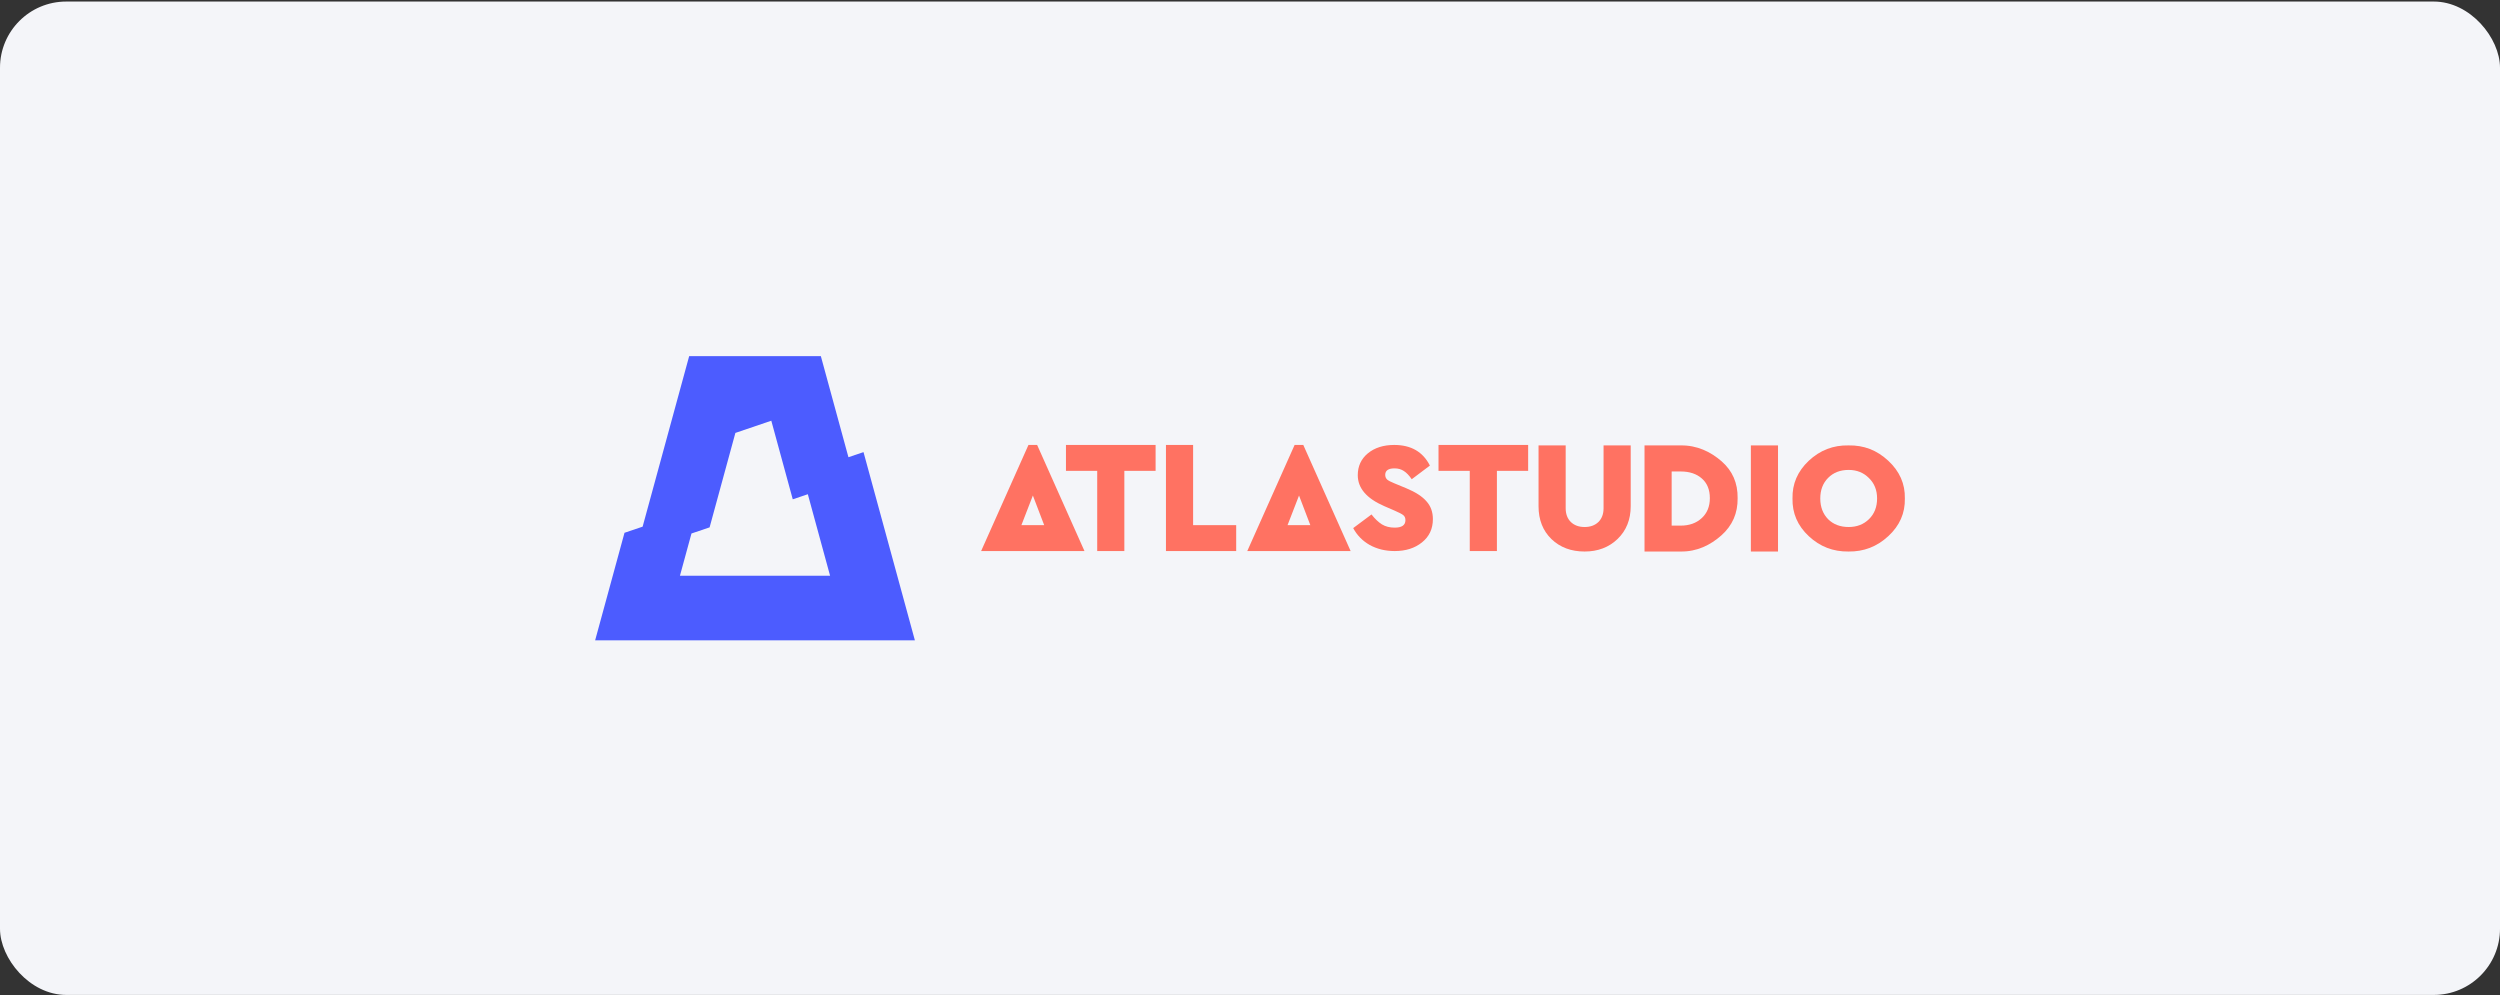
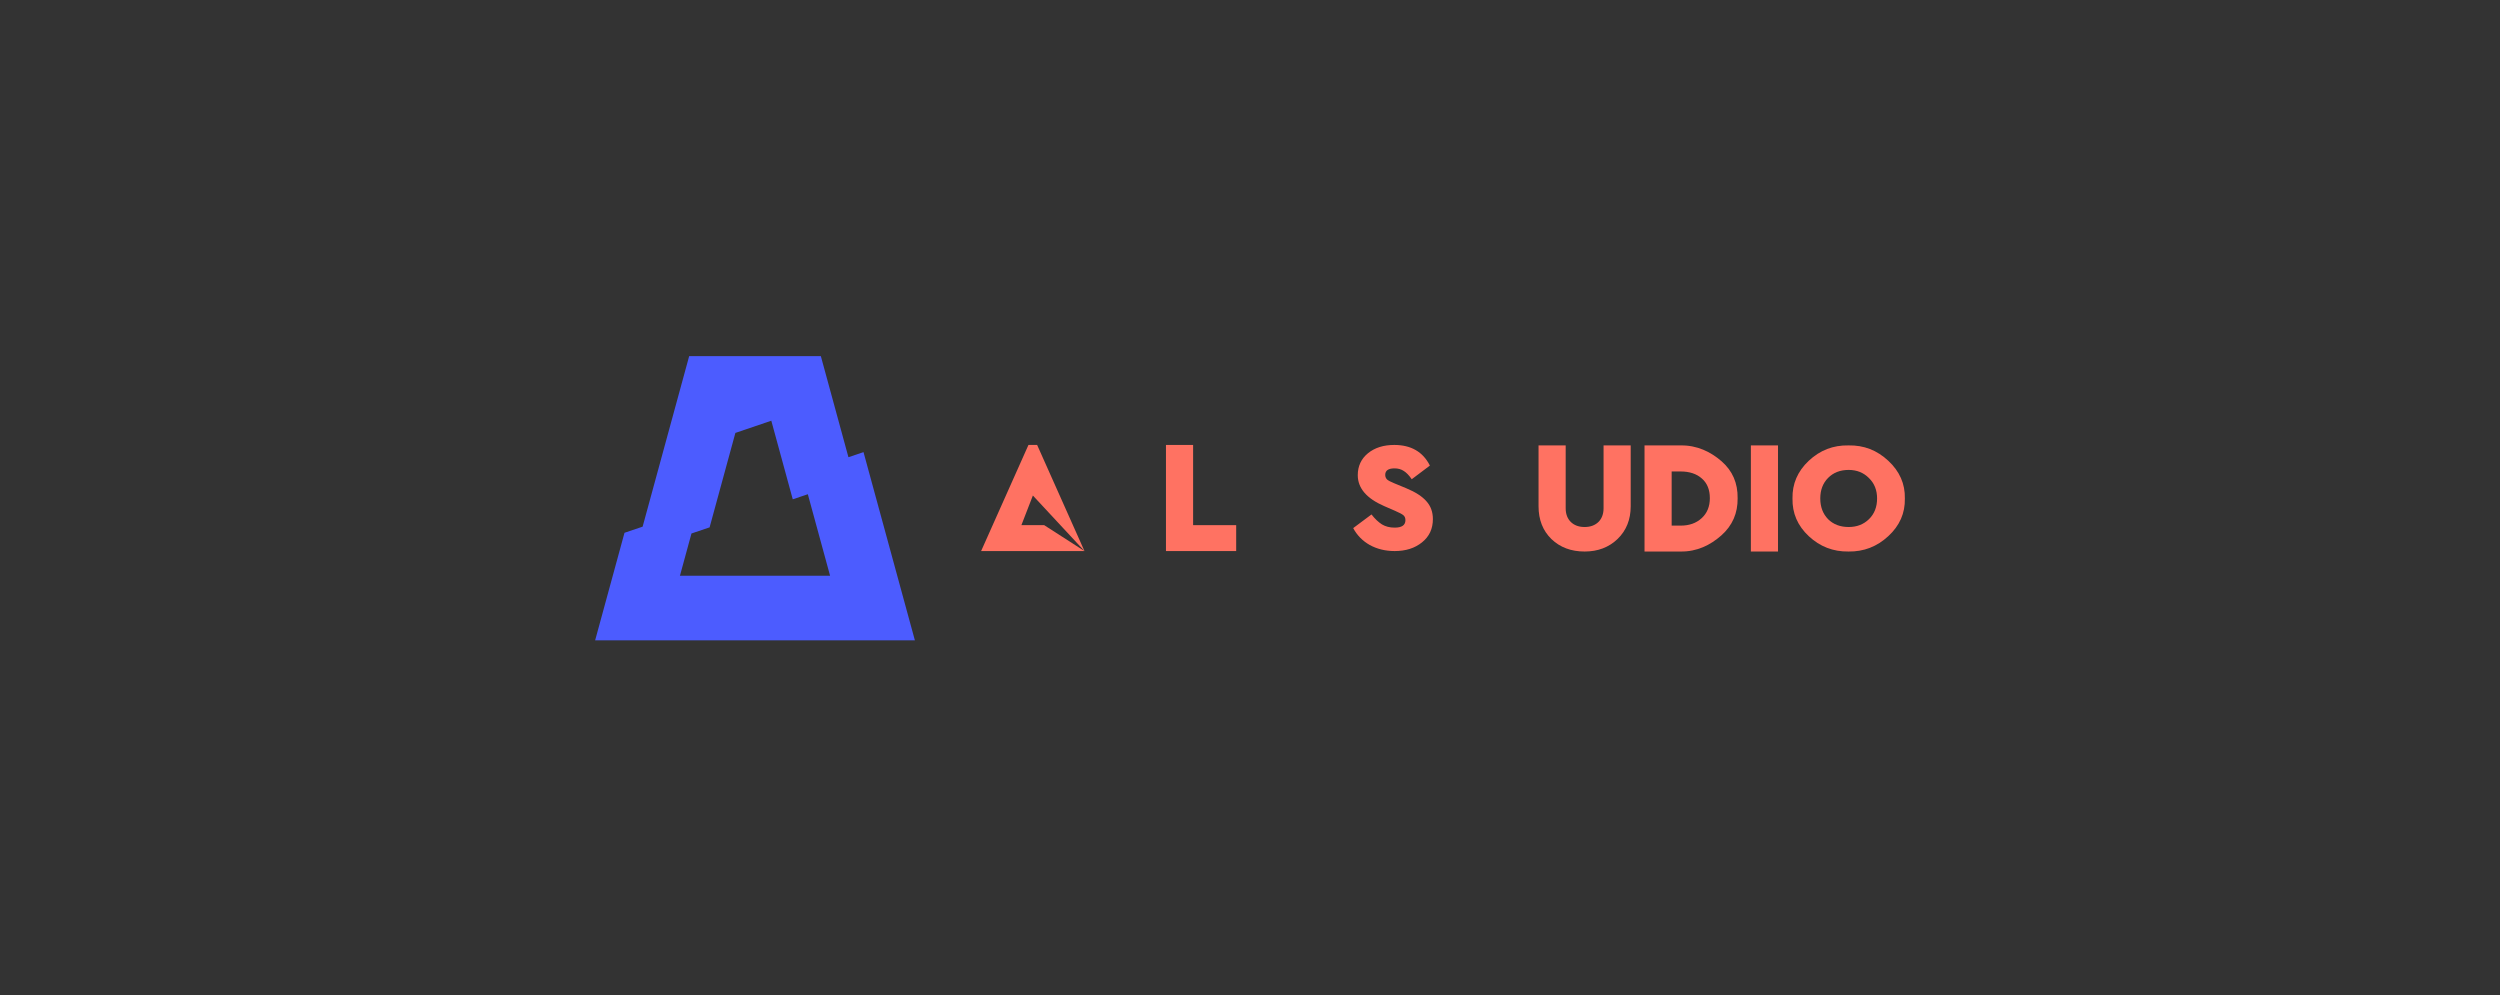
<svg xmlns="http://www.w3.org/2000/svg" viewBox="0 0 1208 481" fill="none">
  <rect x="0" y="0" width="1208" height="481" fill="#333333" stroke="none" />
-   <rect y="0.749" width="1208" height="480" rx="32" fill="#F4F5F9" />
  <path fill-rule="evenodd" clip-rule="evenodd" d="M409.965 220.922L396.632 172.078H333.01L310.515 254.485L301.756 257.441L287.567 309.419H442.075L417.247 218.465L409.965 220.922ZM355.339 209.184L342.88 254.826L334.12 257.782L328.545 278.205H401.097L390.342 238.808L383.06 241.265L372.695 203.292L355.339 209.184Z" fill="#4C5CFF" />
  <path fill-rule="evenodd" clip-rule="evenodd" d="M873.989 222.644C868.601 227.742 865.983 233.813 866.135 240.86C865.983 247.956 868.601 254.028 873.989 259.075C879.378 264.123 885.783 266.597 893.205 266.497C900.576 266.597 906.981 264.123 912.421 259.075C917.911 254.028 920.58 247.956 920.427 240.86C920.58 233.813 917.911 227.742 912.421 222.644C906.981 217.547 900.576 215.073 893.205 215.223C885.834 215.073 879.429 217.547 873.989 222.644ZM903.042 230.965C905.685 233.514 907.007 236.812 907.007 240.86C907.007 244.958 905.71 248.281 903.118 250.83C900.525 253.378 897.246 254.653 893.281 254.653C889.214 254.653 885.91 253.403 883.368 250.905C880.827 248.306 879.556 244.958 879.556 240.86C879.556 236.762 880.827 233.439 883.368 230.89C885.91 228.341 889.214 227.067 893.281 227.067C897.195 227.067 900.449 228.366 903.042 230.965Z" fill="#FF7262" />
  <path d="M846.02 215.223V266.497H859.135V215.223H846.02Z" fill="#FF7262" />
  <path fill-rule="evenodd" clip-rule="evenodd" d="M794.631 266.497V215.223H812.169C819.997 215.123 826.555 218.271 831.842 222.869C837.129 227.466 839.722 233.413 839.62 240.71C839.722 247.956 837.104 253.953 831.766 258.7C826.479 263.398 819.947 266.597 812.169 266.497H794.631ZM807.746 253.978H812.093C816.261 253.978 819.642 252.778 822.234 250.38C824.878 247.981 826.199 244.758 826.199 240.71C826.199 236.612 824.903 233.438 822.31 231.19C819.769 228.941 816.363 227.816 812.093 227.816H807.746V253.978Z" fill="#FF7262" />
  <path d="M743.423 215.223V244.608C743.423 251.154 745.507 256.452 749.676 260.5C753.844 264.498 759.182 266.497 765.689 266.497C772.094 266.497 777.407 264.473 781.626 260.425C785.845 256.327 787.955 251.055 787.955 244.608V215.223H774.839V245.582C774.839 248.381 774.001 250.605 772.323 252.254C770.645 253.853 768.434 254.653 765.689 254.653C762.944 254.653 760.733 253.853 759.055 252.254C757.377 250.605 756.539 248.381 756.539 245.582V215.223H743.423Z" fill="#FF7262" />
-   <path d="M710.187 266.271V227.516H695.089V214.997H738.401V227.516H723.303V266.271H710.187Z" fill="#FF7262" />
  <path d="M662.708 248.58L653.863 255.177C655.693 258.625 658.361 261.349 661.869 263.348C665.428 265.297 669.444 266.271 673.917 266.271C679.255 266.271 683.652 264.872 687.109 262.073C690.616 259.275 692.37 255.527 692.37 250.829C692.37 247.381 691.328 244.507 689.244 242.209C687.21 239.86 683.957 237.761 679.484 235.912L673.688 233.513C672.062 232.863 670.918 232.264 670.257 231.714C669.647 231.114 669.342 230.365 669.342 229.465C669.342 227.366 670.842 226.317 673.841 226.317C675.569 226.317 677.069 226.742 678.34 227.591C679.611 228.391 680.881 229.715 682.152 231.564L690.921 224.968C687.566 218.321 681.822 214.997 673.688 214.997C668.503 214.997 664.258 216.347 660.954 219.046C657.701 221.744 656.074 225.267 656.074 229.615C656.074 235.862 660.319 240.834 668.808 244.532L673.993 246.781C676.078 247.681 677.45 248.405 678.111 248.955C678.772 249.505 679.102 250.304 679.102 251.354C679.102 253.753 677.374 254.952 673.917 254.952C671.528 254.952 669.469 254.427 667.741 253.378C666.012 252.278 664.335 250.679 662.708 248.58Z" fill="#FF7262" />
  <path d="M563.392 214.997V266.271H597.325V253.752H576.508V214.997H563.392Z" fill="#FF7262" />
-   <path d="M530.172 266.271V227.516H515.074V214.997H558.385V227.516H543.287V266.271H530.172Z" fill="#FF7262" />
-   <path fill-rule="evenodd" clip-rule="evenodd" d="M524.021 266.271L501.145 214.997H496.951L474.075 266.271H524.021ZM499.086 239.435L504.55 253.752H493.539L499.086 239.435Z" fill="#FF7262" />
-   <path fill-rule="evenodd" clip-rule="evenodd" d="M652.625 266.271L629.749 214.997H625.555L602.679 266.271H652.625ZM627.69 239.435L633.154 253.752H622.143L627.69 239.435Z" fill="#FF7262" />
+   <path fill-rule="evenodd" clip-rule="evenodd" d="M524.021 266.271L501.145 214.997H496.951L474.075 266.271H524.021ZL504.55 253.752H493.539L499.086 239.435Z" fill="#FF7262" />
</svg>